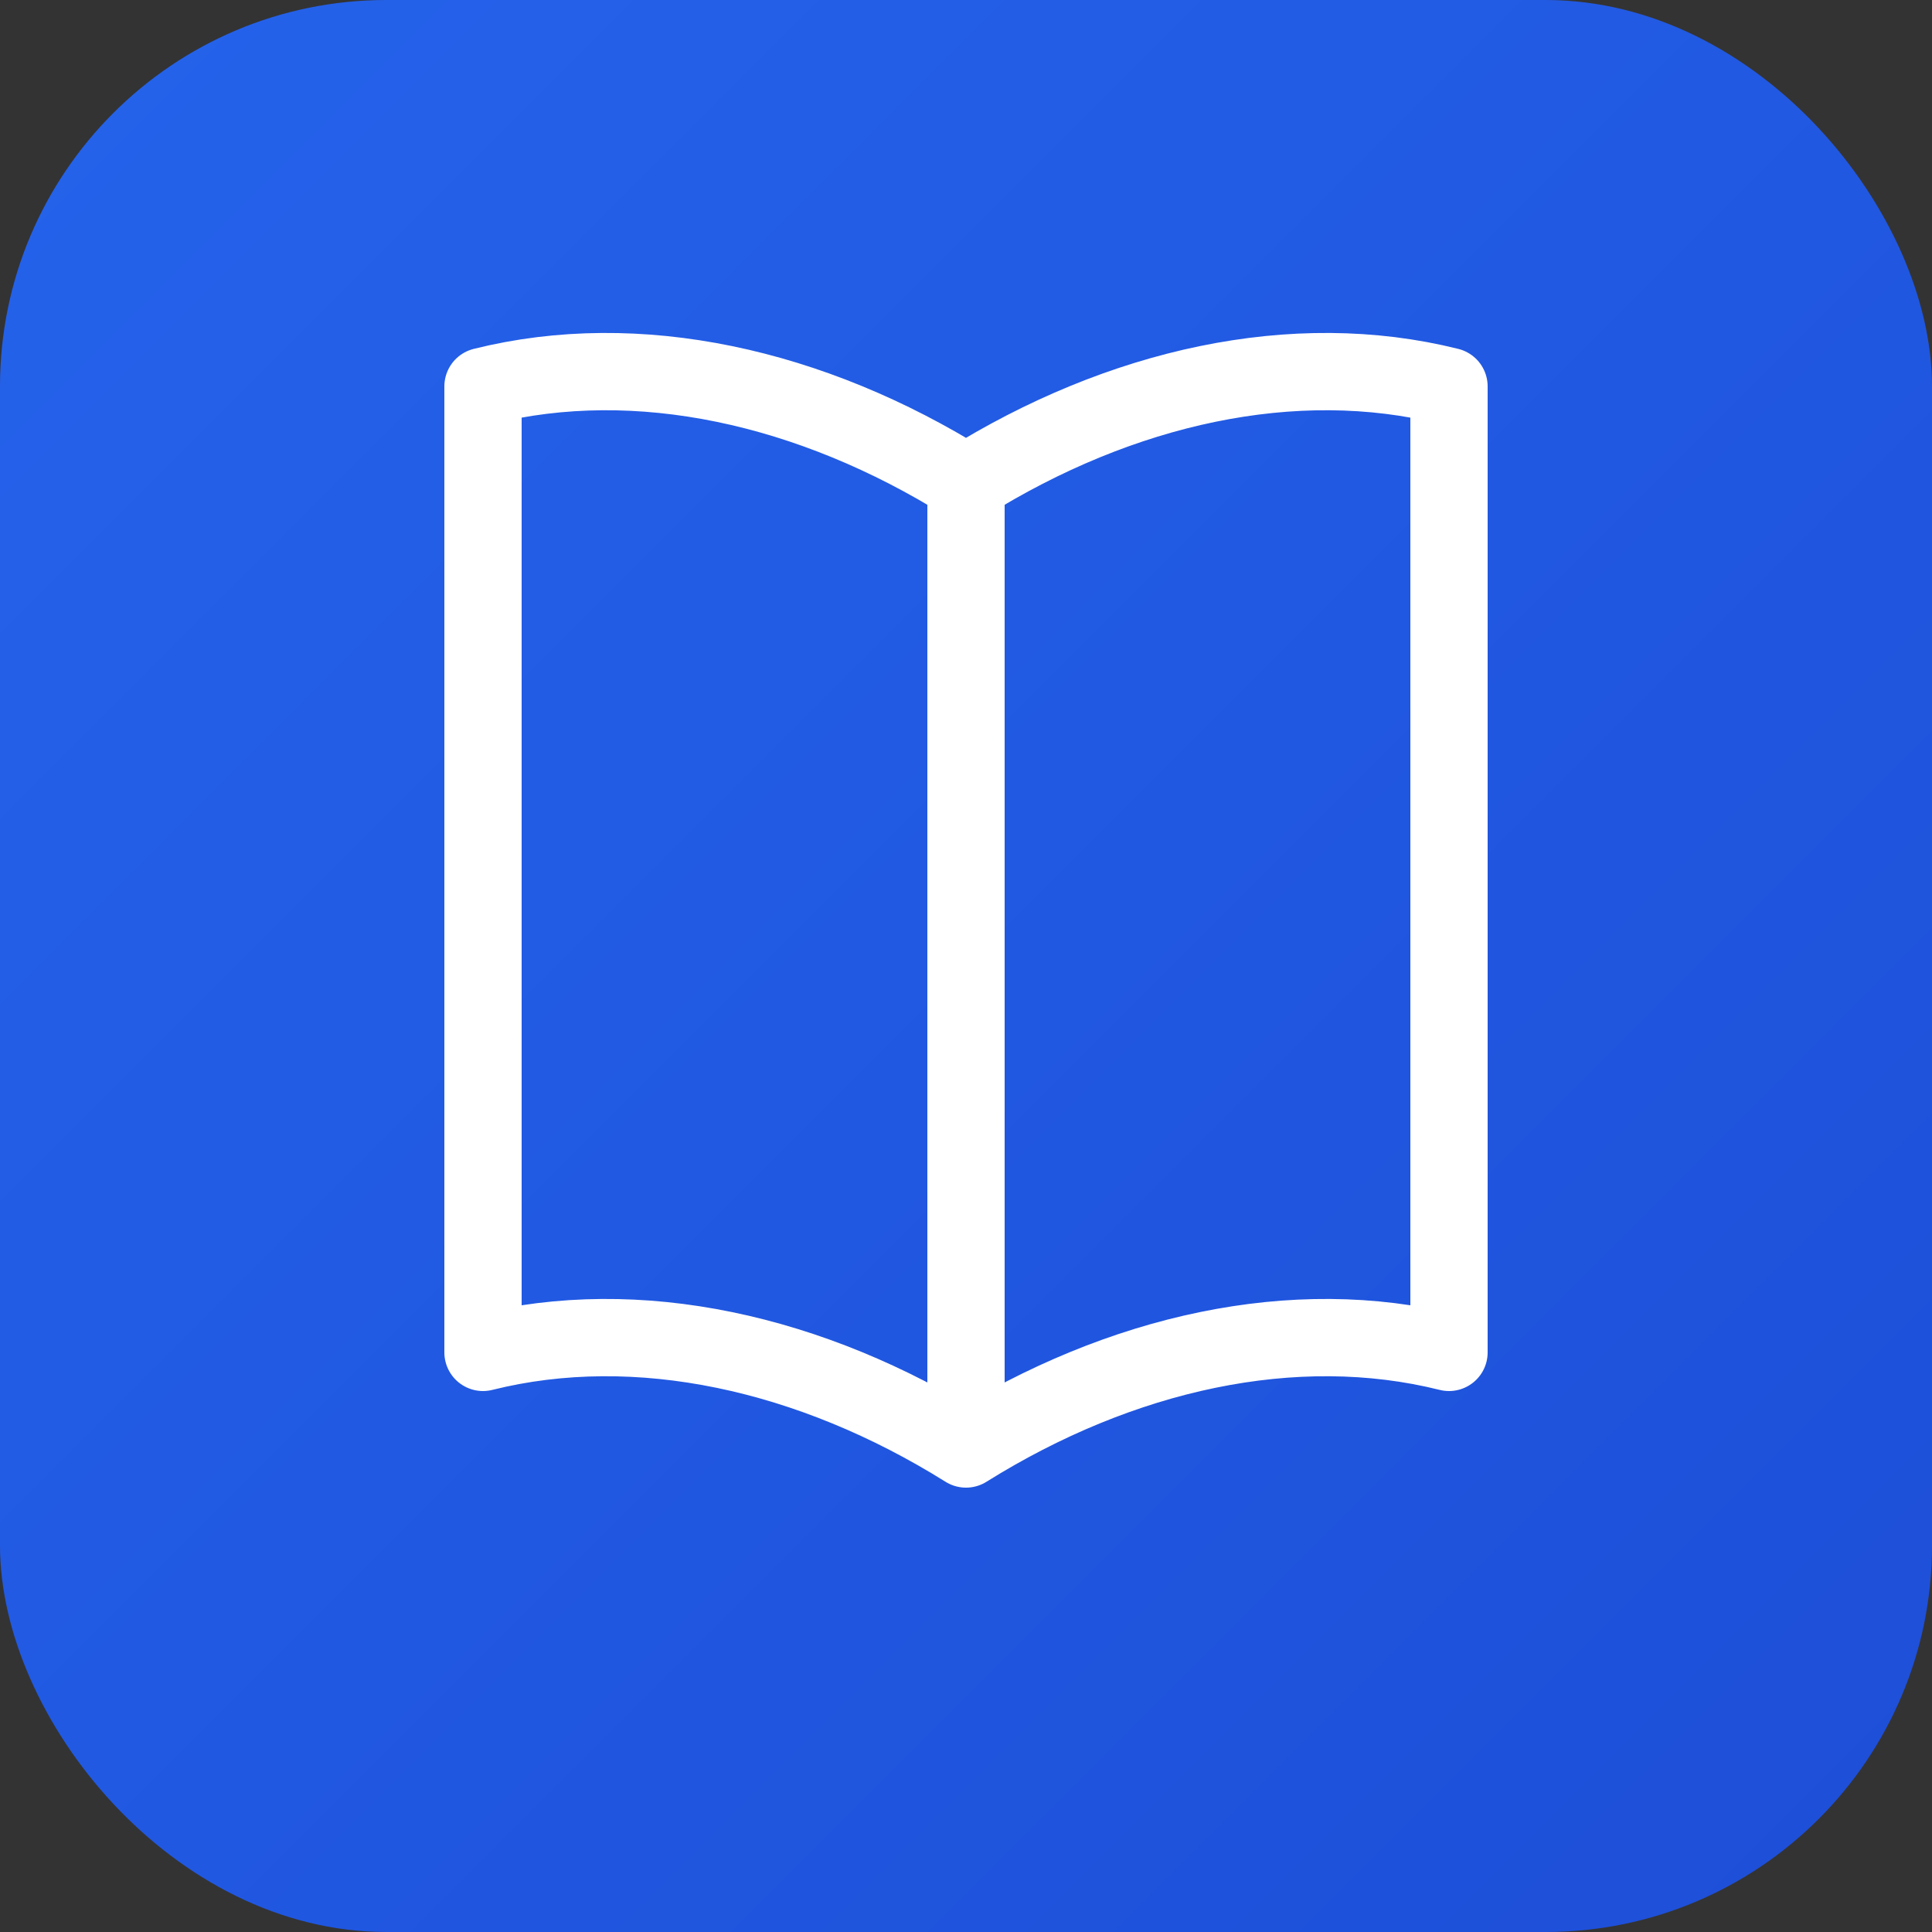
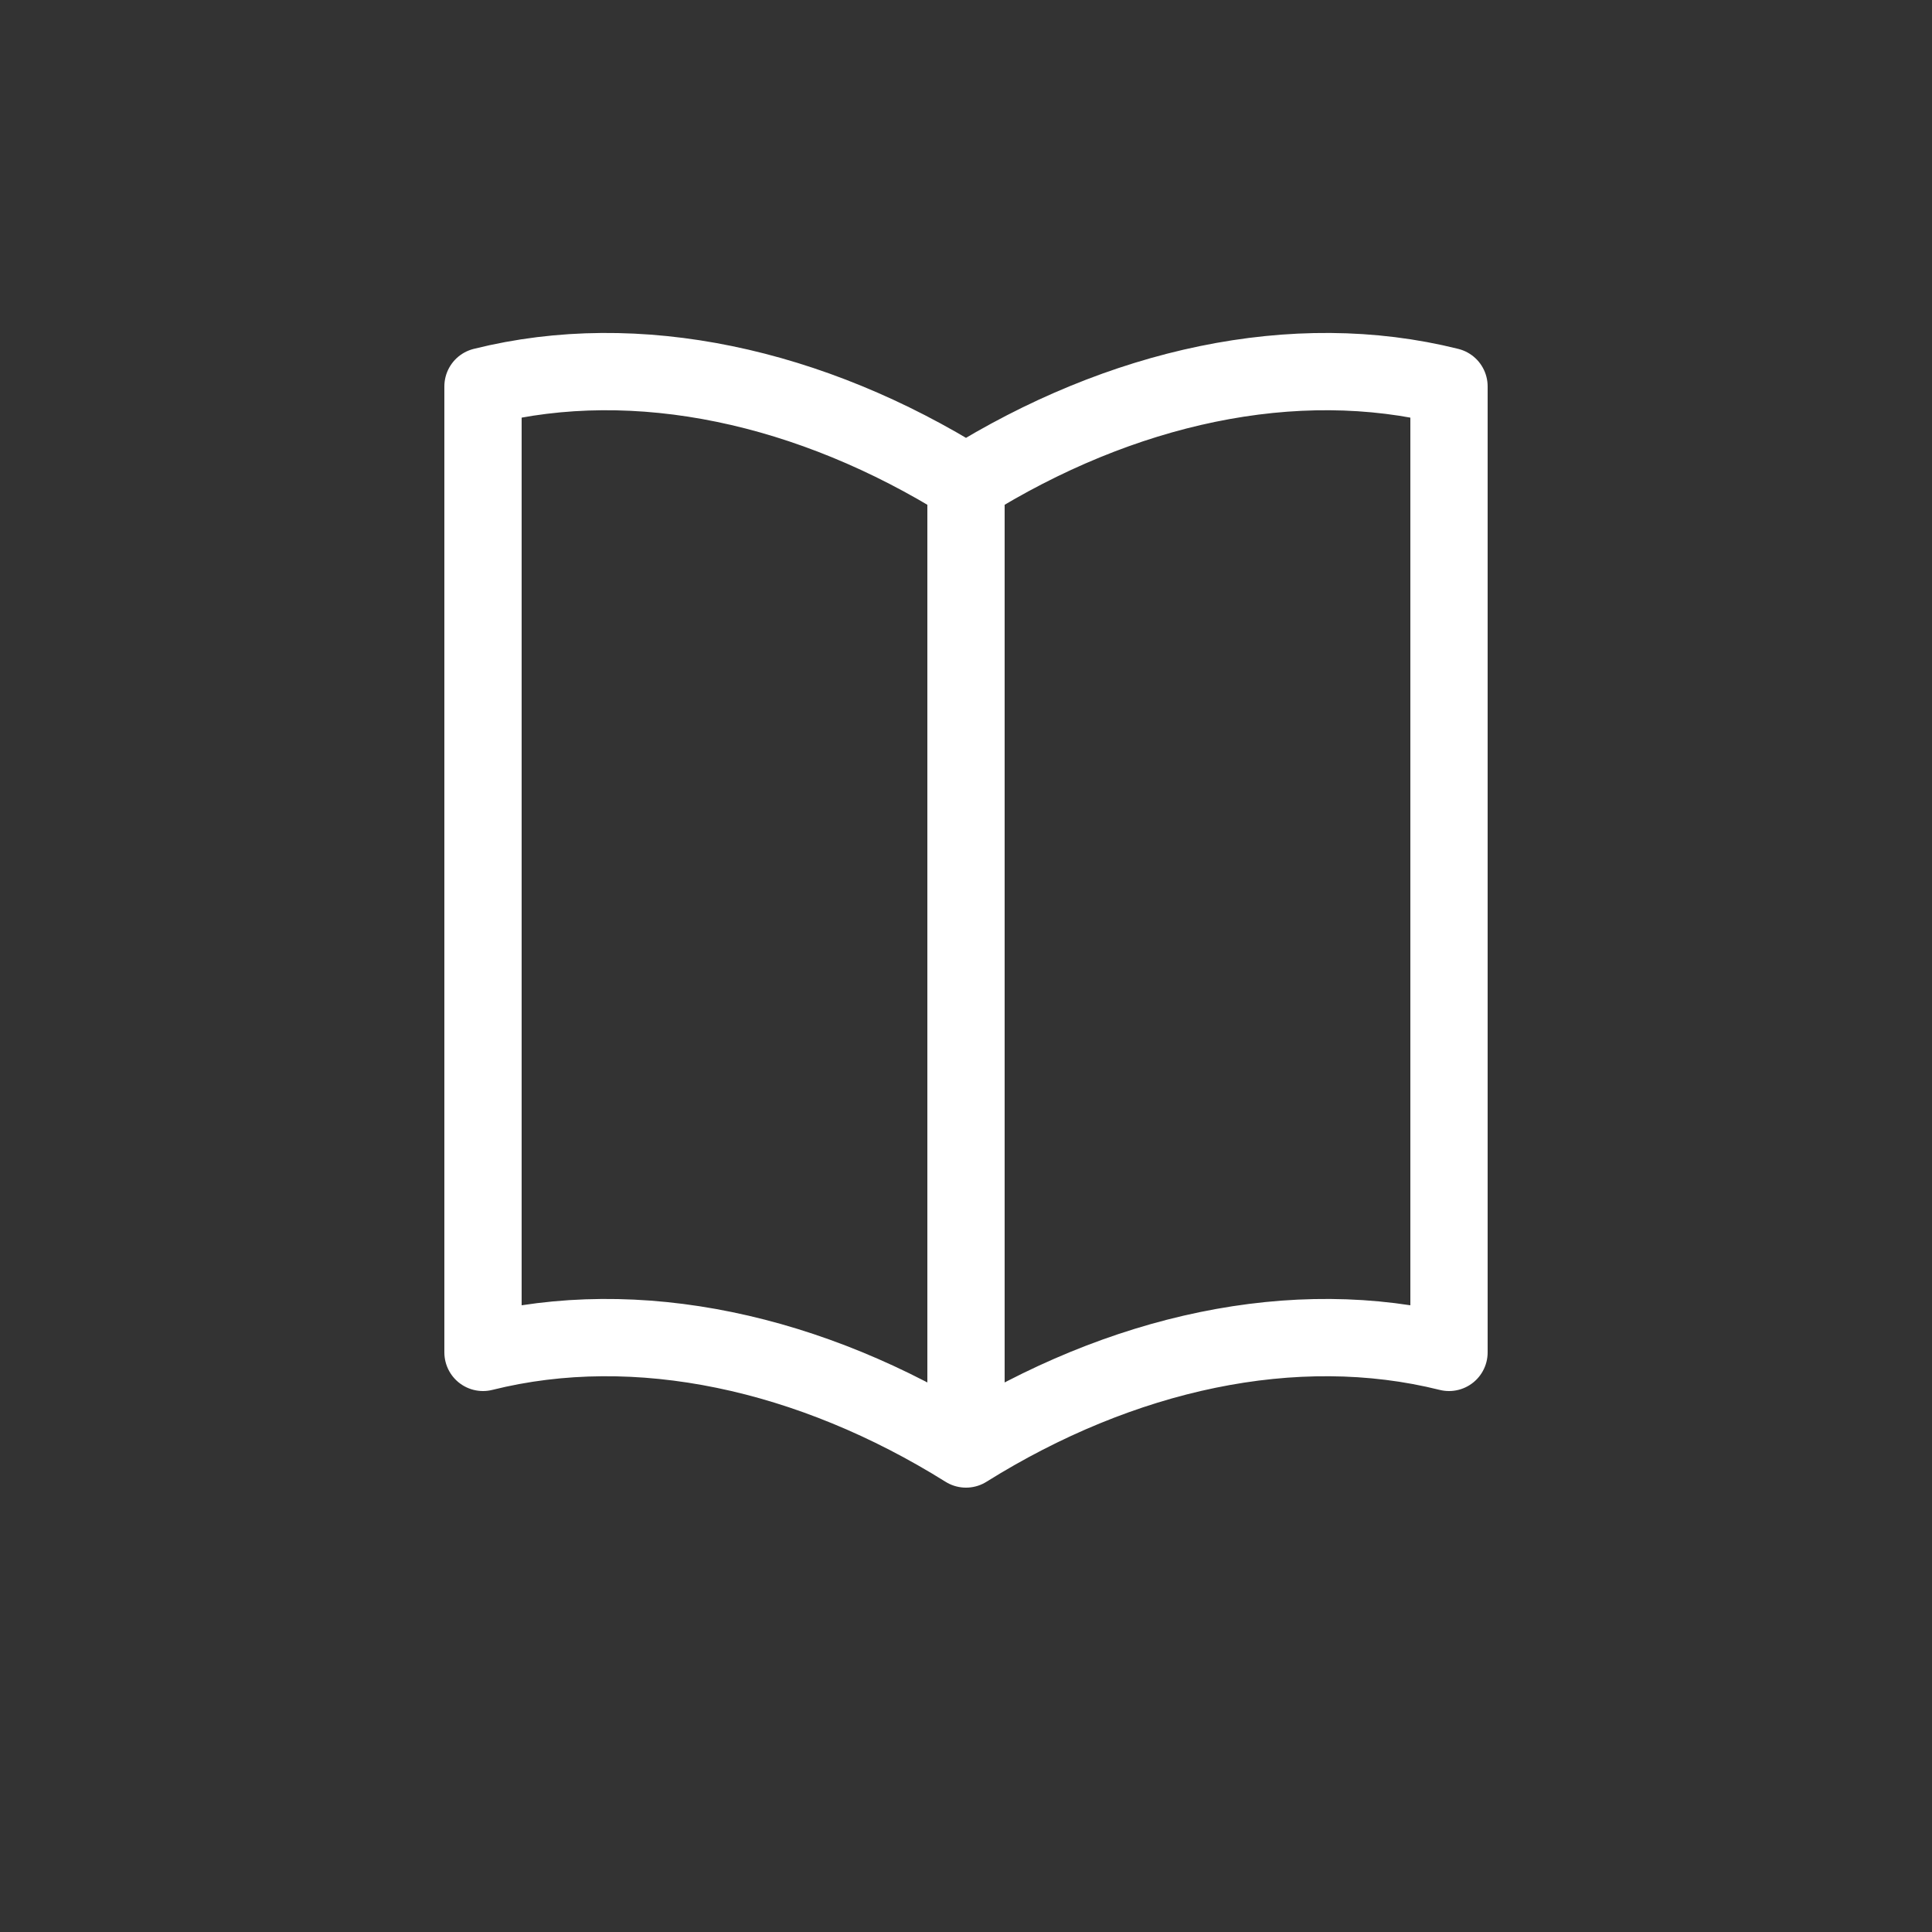
<svg xmlns="http://www.w3.org/2000/svg" viewBox="0 0 100 100">
  <rect x="0" y="0" width="100" height="100" fill="#333333" stroke="none" />
  <defs>
    <linearGradient id="grad" x1="0%" y1="0%" x2="100%" y2="100%">
      <stop offset="0%" style="stop-color:#2563eb;stop-opacity:1" />
      <stop offset="100%" style="stop-color:#1d4ed8;stop-opacity:1" />
    </linearGradient>
  </defs>
-   <rect width="100" height="100" rx="20" fill="url(#grad)" />
  <path d="M50 25 L50 75 M50 25 C42 20 33 18 25 20 L25 70 C33 68 42 70 50 75 M50 25 C58 20 67 18 75 20 L75 70 C67 68 58 70 50 75" stroke="white" stroke-width="4" fill="none" stroke-linecap="round" stroke-linejoin="round" />
</svg>